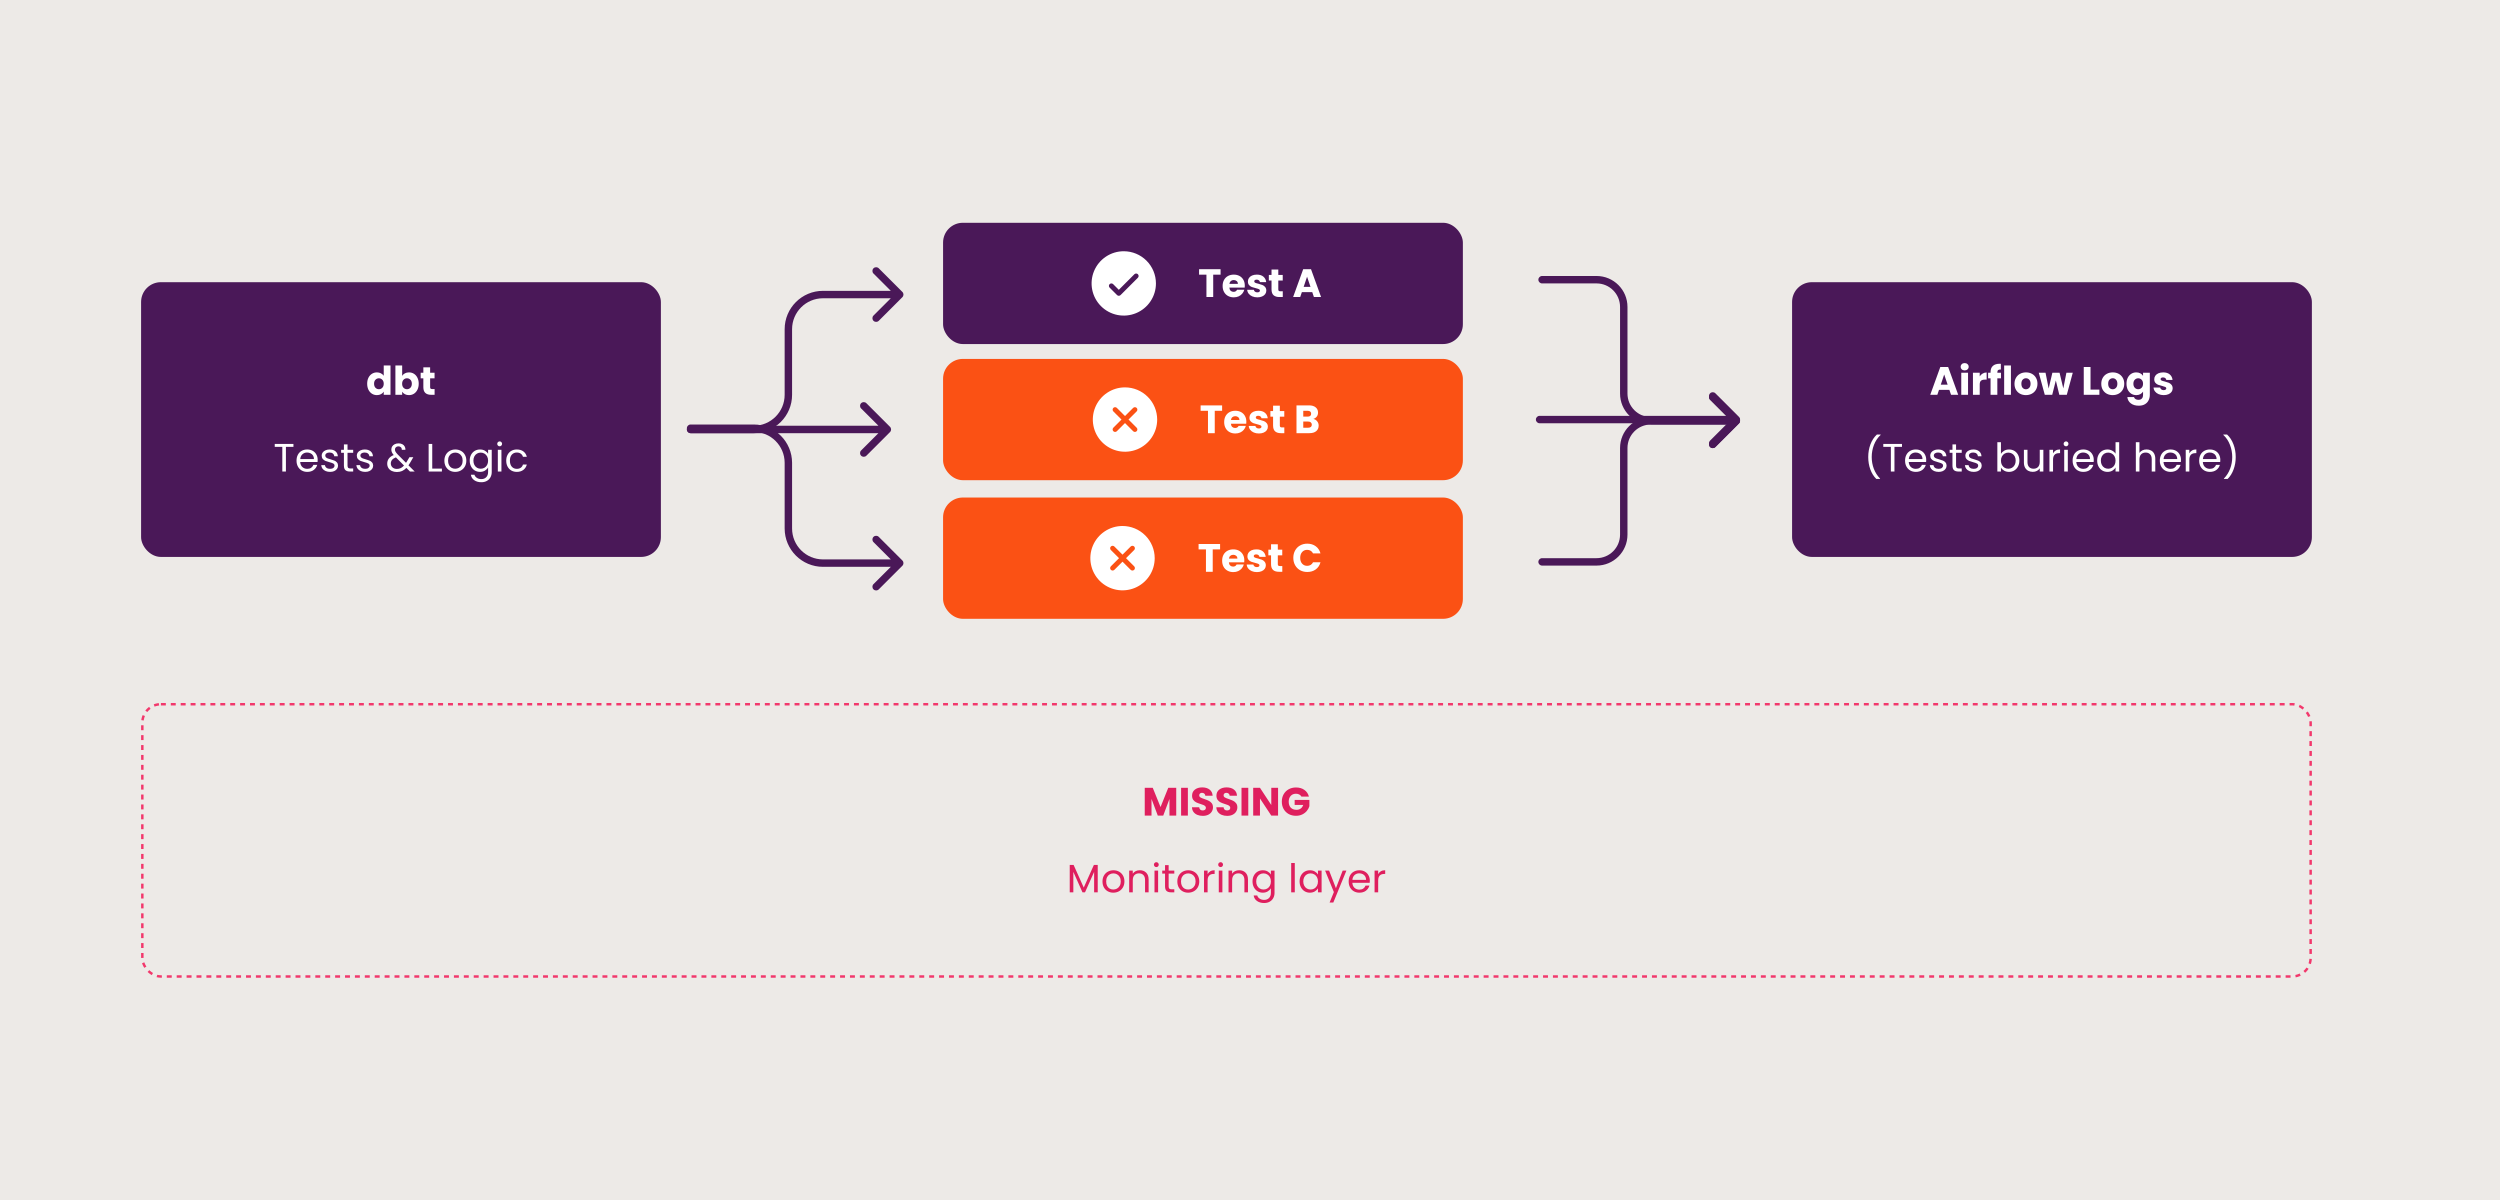
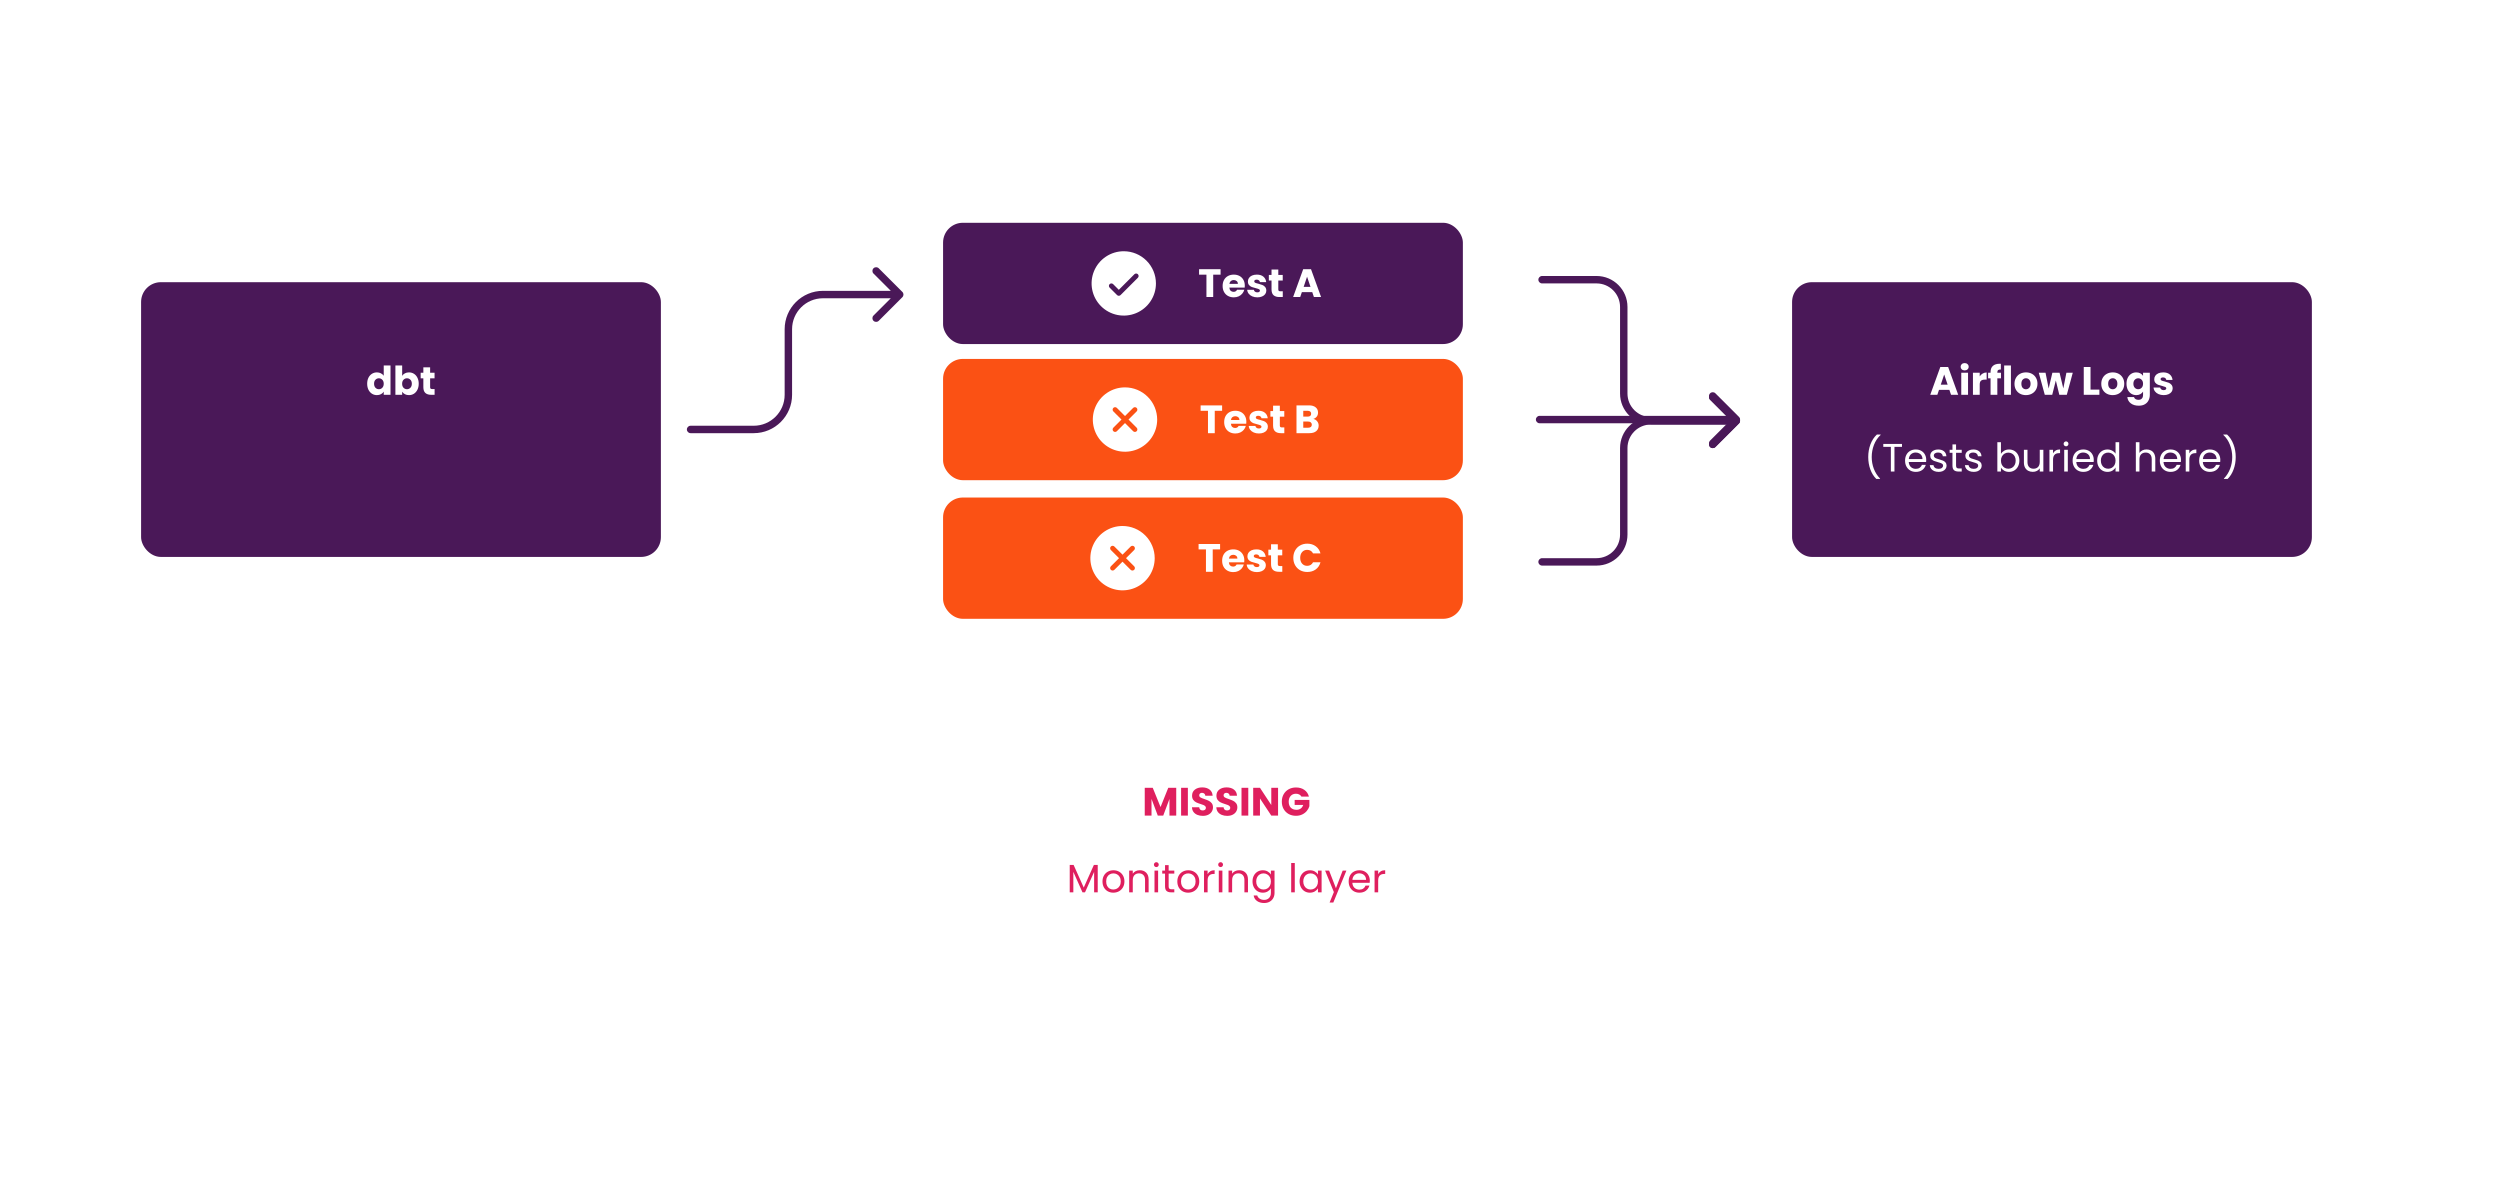
<svg xmlns="http://www.w3.org/2000/svg" width="1010" height="485" viewBox="0 0 1010 485" fill="none">
-   <rect width="1010" height="485" fill="#EDEAE7" />
  <rect x="57" y="114" width="210" height="111" rx="8" fill="#4A1858" />
  <path d="M148.339 155.02C148.339 154.103 148.509 153.297 148.851 152.604C149.203 151.911 149.677 151.377 150.275 151.004C150.872 150.631 151.539 150.444 152.275 150.444C152.861 150.444 153.395 150.567 153.875 150.812C154.365 151.057 154.749 151.388 155.027 151.804V147.66H157.763V159.5H155.027V158.22C154.771 158.647 154.403 158.988 153.923 159.244C153.453 159.5 152.904 159.628 152.275 159.628C151.539 159.628 150.872 159.441 150.275 159.068C149.677 158.684 149.203 158.145 148.851 157.452C148.509 156.748 148.339 155.937 148.339 155.02ZM155.027 155.036C155.027 154.353 154.835 153.815 154.451 153.42C154.077 153.025 153.619 152.828 153.075 152.828C152.531 152.828 152.067 153.025 151.683 153.42C151.309 153.804 151.123 154.337 151.123 155.02C151.123 155.703 151.309 156.247 151.683 156.652C152.067 157.047 152.531 157.244 153.075 157.244C153.619 157.244 154.077 157.047 154.451 156.652C154.835 156.257 155.027 155.719 155.027 155.036ZM162.478 151.836C162.734 151.42 163.102 151.084 163.582 150.828C164.062 150.572 164.611 150.444 165.23 150.444C165.966 150.444 166.633 150.631 167.23 151.004C167.827 151.377 168.297 151.911 168.638 152.604C168.99 153.297 169.166 154.103 169.166 155.02C169.166 155.937 168.99 156.748 168.638 157.452C168.297 158.145 167.827 158.684 167.23 159.068C166.633 159.441 165.966 159.628 165.23 159.628C164.601 159.628 164.051 159.505 163.582 159.26C163.113 159.004 162.745 158.668 162.478 158.252V159.5H159.742V147.66H162.478V151.836ZM166.382 155.02C166.382 154.337 166.19 153.804 165.806 153.42C165.433 153.025 164.969 152.828 164.414 152.828C163.87 152.828 163.406 153.025 163.022 153.42C162.649 153.815 162.462 154.353 162.462 155.036C162.462 155.719 162.649 156.257 163.022 156.652C163.406 157.047 163.87 157.244 164.414 157.244C164.958 157.244 165.422 157.047 165.806 156.652C166.19 156.247 166.382 155.703 166.382 155.02ZM175.577 157.18V159.5H174.185C173.193 159.5 172.42 159.26 171.865 158.78C171.311 158.289 171.033 157.495 171.033 156.396V152.844H169.945V150.572H171.033V148.396H173.769V150.572H175.561V152.844H173.769V156.428C173.769 156.695 173.833 156.887 173.961 157.004C174.089 157.121 174.303 157.18 174.601 157.18H175.577Z" fill="white" />
-   <path d="M118.549 179.348V180.532H115.509V190.5H114.053V180.532H110.997V179.348H118.549ZM128.341 185.78C128.341 186.057 128.325 186.351 128.293 186.66H121.285C121.339 187.524 121.632 188.201 122.165 188.692C122.709 189.172 123.365 189.412 124.133 189.412C124.763 189.412 125.285 189.268 125.701 188.98C126.128 188.681 126.427 188.287 126.597 187.796H128.165C127.931 188.639 127.461 189.327 126.757 189.86C126.053 190.383 125.179 190.644 124.133 190.644C123.301 190.644 122.555 190.457 121.893 190.084C121.243 189.711 120.731 189.183 120.357 188.5C119.984 187.807 119.797 187.007 119.797 186.1C119.797 185.193 119.979 184.399 120.341 183.716C120.704 183.033 121.211 182.511 121.861 182.148C122.523 181.775 123.28 181.588 124.133 181.588C124.965 181.588 125.701 181.769 126.341 182.132C126.981 182.495 127.472 182.996 127.813 183.636C128.165 184.265 128.341 184.98 128.341 185.78ZM126.837 185.476C126.837 184.921 126.715 184.447 126.469 184.052C126.224 183.647 125.888 183.343 125.461 183.14C125.045 182.927 124.581 182.82 124.069 182.82C123.333 182.82 122.704 183.055 122.181 183.524C121.669 183.993 121.376 184.644 121.301 185.476H126.837ZM133.367 190.644C132.695 190.644 132.093 190.532 131.559 190.308C131.026 190.073 130.605 189.753 130.295 189.348C129.986 188.932 129.815 188.457 129.783 187.924H131.287C131.33 188.361 131.533 188.719 131.895 188.996C132.269 189.273 132.754 189.412 133.351 189.412C133.906 189.412 134.343 189.289 134.663 189.044C134.983 188.799 135.143 188.489 135.143 188.116C135.143 187.732 134.973 187.449 134.631 187.268C134.29 187.076 133.762 186.889 133.047 186.708C132.397 186.537 131.863 186.367 131.447 186.196C131.042 186.015 130.69 185.753 130.391 185.412C130.103 185.06 129.959 184.601 129.959 184.036C129.959 183.588 130.093 183.177 130.359 182.804C130.626 182.431 131.005 182.137 131.495 181.924C131.986 181.7 132.546 181.588 133.175 181.588C134.146 181.588 134.93 181.833 135.527 182.324C136.125 182.815 136.445 183.487 136.487 184.34H135.031C134.999 183.881 134.813 183.513 134.471 183.236C134.141 182.959 133.693 182.82 133.127 182.82C132.605 182.82 132.189 182.932 131.879 183.156C131.57 183.38 131.415 183.673 131.415 184.036C131.415 184.324 131.506 184.564 131.687 184.756C131.879 184.937 132.114 185.087 132.391 185.204C132.679 185.311 133.074 185.433 133.575 185.572C134.205 185.743 134.717 185.913 135.111 186.084C135.506 186.244 135.842 186.489 136.119 186.82C136.407 187.151 136.557 187.583 136.567 188.116C136.567 188.596 136.434 189.028 136.167 189.412C135.901 189.796 135.522 190.1 135.031 190.324C134.551 190.537 133.997 190.644 133.367 190.644ZM140.399 182.932V188.1C140.399 188.527 140.489 188.831 140.671 189.012C140.852 189.183 141.167 189.268 141.615 189.268H142.687V190.5H141.375C140.564 190.5 139.956 190.313 139.551 189.94C139.145 189.567 138.943 188.953 138.943 188.1V182.932H137.807V181.732H138.943V179.524H140.399V181.732H142.687V182.932H140.399ZM147.555 190.644C146.883 190.644 146.28 190.532 145.747 190.308C145.213 190.073 144.792 189.753 144.483 189.348C144.173 188.932 144.003 188.457 143.971 187.924H145.475C145.517 188.361 145.72 188.719 146.083 188.996C146.456 189.273 146.941 189.412 147.539 189.412C148.093 189.412 148.531 189.289 148.851 189.044C149.171 188.799 149.331 188.489 149.331 188.116C149.331 187.732 149.16 187.449 148.819 187.268C148.477 187.076 147.949 186.889 147.235 186.708C146.584 186.537 146.051 186.367 145.635 186.196C145.229 186.015 144.877 185.753 144.579 185.412C144.291 185.06 144.147 184.601 144.147 184.036C144.147 183.588 144.28 183.177 144.547 182.804C144.813 182.431 145.192 182.137 145.683 181.924C146.173 181.7 146.733 181.588 147.363 181.588C148.333 181.588 149.117 181.833 149.715 182.324C150.312 182.815 150.632 183.487 150.675 184.34H149.219C149.187 183.881 149 183.513 148.659 183.236C148.328 182.959 147.88 182.82 147.315 182.82C146.792 182.82 146.376 182.932 146.067 183.156C145.757 183.38 145.603 183.673 145.603 184.036C145.603 184.324 145.693 184.564 145.875 184.756C146.067 184.937 146.301 185.087 146.579 185.204C146.867 185.311 147.261 185.433 147.763 185.572C148.392 185.743 148.904 185.913 149.299 186.084C149.693 186.244 150.029 186.489 150.307 186.82C150.595 187.151 150.744 187.583 150.755 188.116C150.755 188.596 150.621 189.028 150.355 189.412C150.088 189.796 149.709 190.1 149.219 190.324C148.739 190.537 148.184 190.644 147.555 190.644ZM165.636 190.5L164.18 189.028C163.636 189.593 163.054 190.015 162.436 190.292C161.817 190.559 161.118 190.692 160.34 190.692C159.572 190.692 158.889 190.553 158.292 190.276C157.705 189.999 157.246 189.604 156.916 189.092C156.596 188.58 156.436 187.983 156.436 187.3C156.436 186.521 156.654 185.839 157.092 185.252C157.54 184.655 158.196 184.185 159.06 183.844C158.718 183.439 158.473 183.065 158.324 182.724C158.174 182.383 158.1 182.009 158.1 181.604C158.1 181.135 158.217 180.713 158.452 180.34C158.697 179.956 159.044 179.657 159.492 179.444C159.94 179.231 160.457 179.124 161.044 179.124C161.62 179.124 162.121 179.236 162.548 179.46C162.974 179.684 163.294 179.999 163.508 180.404C163.721 180.799 163.817 181.241 163.796 181.732H162.34C162.35 181.295 162.228 180.953 161.972 180.708C161.716 180.452 161.385 180.324 160.98 180.324C160.553 180.324 160.206 180.447 159.94 180.692C159.684 180.927 159.556 181.231 159.556 181.604C159.556 181.924 159.641 182.233 159.812 182.532C159.993 182.831 160.292 183.199 160.708 183.636L164.036 186.98L164.324 186.532L165.412 184.708H166.98L165.668 186.98C165.486 187.3 165.273 187.636 165.028 187.988L167.54 190.5H165.636ZM160.34 189.444C160.916 189.444 161.433 189.332 161.892 189.108C162.361 188.884 162.804 188.537 163.22 188.068L159.94 184.772C158.574 185.295 157.892 186.121 157.892 187.252C157.892 187.881 158.116 188.404 158.564 188.82C159.022 189.236 159.614 189.444 160.34 189.444ZM174.626 189.316H178.53V190.5H173.17V179.348H174.626V189.316ZM183.9 190.644C183.078 190.644 182.332 190.457 181.66 190.084C180.998 189.711 180.476 189.183 180.092 188.5C179.718 187.807 179.532 187.007 179.532 186.1C179.532 185.204 179.724 184.415 180.108 183.732C180.502 183.039 181.036 182.511 181.708 182.148C182.38 181.775 183.132 181.588 183.964 181.588C184.796 181.588 185.548 181.775 186.22 182.148C186.892 182.511 187.42 183.033 187.804 183.716C188.198 184.399 188.396 185.193 188.396 186.1C188.396 187.007 188.193 187.807 187.788 188.5C187.393 189.183 186.854 189.711 186.172 190.084C185.489 190.457 184.732 190.644 183.9 190.644ZM183.9 189.364C184.422 189.364 184.913 189.241 185.372 188.996C185.83 188.751 186.198 188.383 186.476 187.892C186.764 187.401 186.908 186.804 186.908 186.1C186.908 185.396 186.769 184.799 186.492 184.308C186.214 183.817 185.852 183.455 185.404 183.22C184.956 182.975 184.47 182.852 183.948 182.852C183.414 182.852 182.924 182.975 182.476 183.22C182.038 183.455 181.686 183.817 181.42 184.308C181.153 184.799 181.02 185.396 181.02 186.1C181.02 186.815 181.148 187.417 181.404 187.908C181.67 188.399 182.022 188.767 182.46 189.012C182.897 189.247 183.377 189.364 183.9 189.364ZM193.926 181.588C194.683 181.588 195.345 181.753 195.91 182.084C196.486 182.415 196.913 182.831 197.19 183.332V181.732H198.662V190.692C198.662 191.492 198.491 192.201 198.15 192.82C197.809 193.449 197.318 193.94 196.678 194.292C196.049 194.644 195.313 194.82 194.47 194.82C193.318 194.82 192.358 194.548 191.59 194.004C190.822 193.46 190.369 192.719 190.23 191.78H191.67C191.83 192.313 192.161 192.74 192.662 193.06C193.163 193.391 193.766 193.556 194.47 193.556C195.27 193.556 195.921 193.305 196.422 192.804C196.934 192.303 197.19 191.599 197.19 190.692V188.852C196.902 189.364 196.475 189.791 195.91 190.132C195.345 190.473 194.683 190.644 193.926 190.644C193.147 190.644 192.438 190.452 191.798 190.068C191.169 189.684 190.673 189.145 190.31 188.452C189.947 187.759 189.766 186.969 189.766 186.084C189.766 185.188 189.947 184.404 190.31 183.732C190.673 183.049 191.169 182.521 191.798 182.148C192.438 181.775 193.147 181.588 193.926 181.588ZM197.19 186.1C197.19 185.439 197.057 184.863 196.79 184.372C196.523 183.881 196.161 183.508 195.702 183.252C195.254 182.985 194.758 182.852 194.214 182.852C193.67 182.852 193.174 182.98 192.726 183.236C192.278 183.492 191.921 183.865 191.654 184.356C191.387 184.847 191.254 185.423 191.254 186.084C191.254 186.756 191.387 187.343 191.654 187.844C191.921 188.335 192.278 188.713 192.726 188.98C193.174 189.236 193.67 189.364 194.214 189.364C194.758 189.364 195.254 189.236 195.702 188.98C196.161 188.713 196.523 188.335 196.79 187.844C197.057 187.343 197.19 186.761 197.19 186.1ZM201.875 180.308C201.597 180.308 201.363 180.212 201.171 180.02C200.979 179.828 200.883 179.593 200.883 179.316C200.883 179.039 200.979 178.804 201.171 178.612C201.363 178.42 201.597 178.324 201.875 178.324C202.141 178.324 202.365 178.42 202.547 178.612C202.739 178.804 202.835 179.039 202.835 179.316C202.835 179.593 202.739 179.828 202.547 180.02C202.365 180.212 202.141 180.308 201.875 180.308ZM202.579 181.732V190.5H201.123V181.732H202.579ZM204.516 186.1C204.516 185.193 204.697 184.404 205.06 183.732C205.423 183.049 205.924 182.521 206.564 182.148C207.215 181.775 207.956 181.588 208.788 181.588C209.865 181.588 210.751 181.849 211.444 182.372C212.148 182.895 212.612 183.62 212.836 184.548H211.268C211.119 184.015 210.825 183.593 210.388 183.284C209.961 182.975 209.428 182.82 208.788 182.82C207.956 182.82 207.284 183.108 206.772 183.684C206.26 184.249 206.004 185.055 206.004 186.1C206.004 187.156 206.26 187.972 206.772 188.548C207.284 189.124 207.956 189.412 208.788 189.412C209.428 189.412 209.961 189.263 210.388 188.964C210.815 188.665 211.108 188.239 211.268 187.684H212.836C212.601 188.58 212.132 189.3 211.428 189.844C210.724 190.377 209.844 190.644 208.788 190.644C207.956 190.644 207.215 190.457 206.564 190.084C205.924 189.711 205.423 189.183 205.06 188.5C204.697 187.817 204.516 187.017 204.516 186.1Z" fill="white" />
-   <rect x="57.5" y="284.5" width="876" height="110" rx="7.5" stroke="#F2386C" stroke-dasharray="2 2" />
  <path d="M475.196 318.268V329.5H472.46V322.764L469.948 329.5H467.74L465.212 322.748V329.5H462.476V318.268H465.708L468.86 326.044L471.98 318.268H475.196ZM479.9 318.268V329.5H477.164V318.268H479.9ZM485.947 329.612C485.125 329.612 484.389 329.479 483.739 329.212C483.088 328.945 482.565 328.551 482.171 328.028C481.787 327.505 481.584 326.876 481.563 326.14H484.475C484.517 326.556 484.661 326.876 484.907 327.1C485.152 327.313 485.472 327.42 485.867 327.42C486.272 327.42 486.592 327.329 486.827 327.148C487.061 326.956 487.179 326.695 487.179 326.364C487.179 326.087 487.083 325.857 486.891 325.676C486.709 325.495 486.48 325.345 486.203 325.228C485.936 325.111 485.552 324.977 485.051 324.828C484.325 324.604 483.733 324.38 483.275 324.156C482.816 323.932 482.421 323.601 482.091 323.164C481.76 322.727 481.595 322.156 481.595 321.452C481.595 320.407 481.973 319.591 482.731 319.004C483.488 318.407 484.475 318.108 485.691 318.108C486.928 318.108 487.925 318.407 488.683 319.004C489.44 319.591 489.845 320.412 489.899 321.468H486.939C486.917 321.105 486.784 320.823 486.539 320.62C486.293 320.407 485.979 320.3 485.595 320.3C485.264 320.3 484.997 320.391 484.795 320.572C484.592 320.743 484.491 320.993 484.491 321.324C484.491 321.687 484.661 321.969 485.003 322.172C485.344 322.375 485.877 322.593 486.603 322.828C487.328 323.073 487.915 323.308 488.363 323.532C488.821 323.756 489.216 324.081 489.547 324.508C489.877 324.935 490.043 325.484 490.043 326.156C490.043 326.796 489.877 327.377 489.547 327.9C489.227 328.423 488.757 328.839 488.139 329.148C487.52 329.457 486.789 329.612 485.947 329.612ZM495.79 329.612C494.969 329.612 494.233 329.479 493.582 329.212C492.932 328.945 492.409 328.551 492.014 328.028C491.63 327.505 491.428 326.876 491.406 326.14H494.318C494.361 326.556 494.505 326.876 494.75 327.1C494.996 327.313 495.316 327.42 495.71 327.42C496.116 327.42 496.436 327.329 496.67 327.148C496.905 326.956 497.022 326.695 497.022 326.364C497.022 326.087 496.926 325.857 496.734 325.676C496.553 325.495 496.324 325.345 496.046 325.228C495.78 325.111 495.396 324.977 494.894 324.828C494.169 324.604 493.577 324.38 493.118 324.156C492.66 323.932 492.265 323.601 491.934 323.164C491.604 322.727 491.438 322.156 491.438 321.452C491.438 320.407 491.817 319.591 492.574 319.004C493.332 318.407 494.318 318.108 495.534 318.108C496.772 318.108 497.769 318.407 498.526 319.004C499.284 319.591 499.689 320.412 499.742 321.468H496.782C496.761 321.105 496.628 320.823 496.382 320.62C496.137 320.407 495.822 320.3 495.438 320.3C495.108 320.3 494.841 320.391 494.638 320.572C494.436 320.743 494.334 320.993 494.334 321.324C494.334 321.687 494.505 321.969 494.846 322.172C495.188 322.375 495.721 322.593 496.446 322.828C497.172 323.073 497.758 323.308 498.206 323.532C498.665 323.756 499.06 324.081 499.39 324.508C499.721 324.935 499.886 325.484 499.886 326.156C499.886 326.796 499.721 327.377 499.39 327.9C499.07 328.423 498.601 328.839 497.982 329.148C497.364 329.457 496.633 329.612 495.79 329.612ZM504.306 318.268V329.5H501.57V318.268H504.306ZM516.337 329.5H513.601L509.025 322.572V329.5H506.289V318.268H509.025L513.601 325.228V318.268H516.337V329.5ZM525.776 321.82C525.573 321.447 525.28 321.164 524.896 320.972C524.523 320.769 524.08 320.668 523.568 320.668C522.683 320.668 521.973 320.961 521.44 321.548C520.907 322.124 520.64 322.897 520.64 323.868C520.64 324.903 520.917 325.713 521.472 326.3C522.037 326.876 522.811 327.164 523.792 327.164C524.464 327.164 525.029 326.993 525.488 326.652C525.957 326.311 526.299 325.82 526.512 325.18H523.04V323.164H528.992V325.708C528.789 326.391 528.443 327.025 527.952 327.612C527.472 328.199 526.859 328.673 526.112 329.036C525.365 329.399 524.523 329.58 523.584 329.58C522.475 329.58 521.483 329.34 520.608 328.86C519.744 328.369 519.067 327.692 518.576 326.828C518.096 325.964 517.856 324.977 517.856 323.868C517.856 322.759 518.096 321.772 518.576 320.908C519.067 320.033 519.744 319.356 520.608 318.876C521.472 318.385 522.459 318.14 523.568 318.14C524.912 318.14 526.043 318.465 526.96 319.116C527.888 319.767 528.501 320.668 528.8 321.82H525.776Z" fill="#DF1F5E" />
  <path d="M443.482 349.428V360.5H442.026V352.244L438.346 360.5H437.322L433.626 352.228V360.5H432.17V349.428H433.738L437.834 358.58L441.93 349.428H443.482ZM449.775 360.644C448.953 360.644 448.207 360.457 447.535 360.084C446.873 359.711 446.351 359.183 445.967 358.5C445.593 357.807 445.407 357.007 445.407 356.1C445.407 355.204 445.599 354.415 445.983 353.732C446.377 353.039 446.911 352.511 447.583 352.148C448.255 351.775 449.007 351.588 449.839 351.588C450.671 351.588 451.423 351.775 452.095 352.148C452.767 352.511 453.295 353.033 453.679 353.716C454.073 354.399 454.271 355.193 454.271 356.1C454.271 357.007 454.068 357.807 453.663 358.5C453.268 359.183 452.729 359.711 452.047 360.084C451.364 360.457 450.607 360.644 449.775 360.644ZM449.775 359.364C450.297 359.364 450.788 359.241 451.247 358.996C451.705 358.751 452.073 358.383 452.351 357.892C452.639 357.401 452.783 356.804 452.783 356.1C452.783 355.396 452.644 354.799 452.367 354.308C452.089 353.817 451.727 353.455 451.279 353.22C450.831 352.975 450.345 352.852 449.823 352.852C449.289 352.852 448.799 352.975 448.351 353.22C447.913 353.455 447.561 353.817 447.295 354.308C447.028 354.799 446.895 355.396 446.895 356.1C446.895 356.815 447.023 357.417 447.279 357.908C447.545 358.399 447.897 358.767 448.335 359.012C448.772 359.247 449.252 359.364 449.775 359.364ZM460.457 351.572C461.524 351.572 462.388 351.897 463.049 352.548C463.71 353.188 464.041 354.116 464.041 355.332V360.5H462.601V355.54C462.601 354.665 462.382 353.999 461.945 353.54C461.508 353.071 460.91 352.836 460.153 352.836C459.385 352.836 458.772 353.076 458.313 353.556C457.865 354.036 457.641 354.735 457.641 355.652V360.5H456.185V351.732H457.641V352.98C457.929 352.532 458.318 352.185 458.809 351.94C459.31 351.695 459.86 351.572 460.457 351.572ZM467.172 350.308C466.894 350.308 466.66 350.212 466.468 350.02C466.276 349.828 466.18 349.593 466.18 349.316C466.18 349.039 466.276 348.804 466.468 348.612C466.66 348.42 466.894 348.324 467.172 348.324C467.438 348.324 467.662 348.42 467.844 348.612C468.036 348.804 468.132 349.039 468.132 349.316C468.132 349.593 468.036 349.828 467.844 350.02C467.662 350.212 467.438 350.308 467.172 350.308ZM467.876 351.732V360.5H466.42V351.732H467.876ZM472.133 352.932V358.1C472.133 358.527 472.224 358.831 472.405 359.012C472.586 359.183 472.901 359.268 473.349 359.268H474.421V360.5H473.109C472.298 360.5 471.69 360.313 471.285 359.94C470.88 359.567 470.677 358.953 470.677 358.1V352.932H469.541V351.732H470.677V349.524H472.133V351.732H474.421V352.932H472.133ZM480.009 360.644C479.188 360.644 478.441 360.457 477.769 360.084C477.108 359.711 476.585 359.183 476.201 358.5C475.828 357.807 475.641 357.007 475.641 356.1C475.641 355.204 475.833 354.415 476.217 353.732C476.612 353.039 477.145 352.511 477.817 352.148C478.489 351.775 479.241 351.588 480.073 351.588C480.905 351.588 481.657 351.775 482.329 352.148C483.001 352.511 483.529 353.033 483.913 353.716C484.308 354.399 484.505 355.193 484.505 356.1C484.505 357.007 484.302 357.807 483.897 358.5C483.502 359.183 482.964 359.711 482.281 360.084C481.598 360.457 480.841 360.644 480.009 360.644ZM480.009 359.364C480.532 359.364 481.022 359.241 481.481 358.996C481.94 358.751 482.308 358.383 482.585 357.892C482.873 357.401 483.017 356.804 483.017 356.1C483.017 355.396 482.878 354.799 482.601 354.308C482.324 353.817 481.961 353.455 481.513 353.22C481.065 352.975 480.58 352.852 480.057 352.852C479.524 352.852 479.033 352.975 478.585 353.22C478.148 353.455 477.796 353.817 477.529 354.308C477.262 354.799 477.129 355.396 477.129 356.1C477.129 356.815 477.257 357.417 477.513 357.908C477.78 358.399 478.132 358.767 478.569 359.012C479.006 359.247 479.486 359.364 480.009 359.364ZM487.876 353.156C488.132 352.655 488.494 352.265 488.964 351.988C489.444 351.711 490.025 351.572 490.708 351.572V353.076H490.324C488.692 353.076 487.876 353.961 487.876 355.732V360.5H486.42V351.732H487.876V353.156ZM493.14 350.308C492.863 350.308 492.628 350.212 492.436 350.02C492.244 349.828 492.148 349.593 492.148 349.316C492.148 349.039 492.244 348.804 492.436 348.612C492.628 348.42 492.863 348.324 493.14 348.324C493.407 348.324 493.631 348.42 493.812 348.612C494.004 348.804 494.1 349.039 494.1 349.316C494.1 349.593 494.004 349.828 493.812 350.02C493.631 350.212 493.407 350.308 493.14 350.308ZM493.844 351.732V360.5H492.388V351.732H493.844ZM500.598 351.572C501.664 351.572 502.528 351.897 503.19 352.548C503.851 353.188 504.182 354.116 504.182 355.332V360.5H502.742V355.54C502.742 354.665 502.523 353.999 502.086 353.54C501.648 353.071 501.051 352.836 500.294 352.836C499.526 352.836 498.912 353.076 498.454 353.556C498.006 354.036 497.782 354.735 497.782 355.652V360.5H496.326V351.732H497.782V352.98C498.07 352.532 498.459 352.185 498.95 351.94C499.451 351.695 500 351.572 500.598 351.572ZM510.176 351.588C510.933 351.588 511.595 351.753 512.16 352.084C512.736 352.415 513.163 352.831 513.44 353.332V351.732H514.912V360.692C514.912 361.492 514.741 362.201 514.4 362.82C514.059 363.449 513.568 363.94 512.928 364.292C512.299 364.644 511.563 364.82 510.72 364.82C509.568 364.82 508.608 364.548 507.84 364.004C507.072 363.46 506.619 362.719 506.48 361.78H507.92C508.08 362.313 508.411 362.74 508.912 363.06C509.413 363.391 510.016 363.556 510.72 363.556C511.52 363.556 512.171 363.305 512.672 362.804C513.184 362.303 513.44 361.599 513.44 360.692V358.852C513.152 359.364 512.725 359.791 512.16 360.132C511.595 360.473 510.933 360.644 510.176 360.644C509.397 360.644 508.688 360.452 508.048 360.068C507.419 359.684 506.923 359.145 506.56 358.452C506.197 357.759 506.016 356.969 506.016 356.084C506.016 355.188 506.197 354.404 506.56 353.732C506.923 353.049 507.419 352.521 508.048 352.148C508.688 351.775 509.397 351.588 510.176 351.588ZM513.44 356.1C513.44 355.439 513.307 354.863 513.04 354.372C512.773 353.881 512.411 353.508 511.952 353.252C511.504 352.985 511.008 352.852 510.464 352.852C509.92 352.852 509.424 352.98 508.976 353.236C508.528 353.492 508.171 353.865 507.904 354.356C507.637 354.847 507.504 355.423 507.504 356.084C507.504 356.756 507.637 357.343 507.904 357.844C508.171 358.335 508.528 358.713 508.976 358.98C509.424 359.236 509.92 359.364 510.464 359.364C511.008 359.364 511.504 359.236 511.952 358.98C512.411 358.713 512.773 358.335 513.04 357.844C513.307 357.343 513.44 356.761 513.44 356.1ZM523.094 348.66V360.5H521.638V348.66H523.094ZM525.032 356.084C525.032 355.188 525.213 354.404 525.576 353.732C525.938 353.049 526.434 352.521 527.064 352.148C527.704 351.775 528.413 351.588 529.192 351.588C529.96 351.588 530.626 351.753 531.192 352.084C531.757 352.415 532.178 352.831 532.456 353.332V351.732H533.928V360.5H532.456V358.868C532.168 359.38 531.736 359.807 531.16 360.148C530.594 360.479 529.933 360.644 529.176 360.644C528.397 360.644 527.693 360.452 527.064 360.068C526.434 359.684 525.938 359.145 525.576 358.452C525.213 357.759 525.032 356.969 525.032 356.084ZM532.456 356.1C532.456 355.439 532.322 354.863 532.056 354.372C531.789 353.881 531.426 353.508 530.968 353.252C530.52 352.985 530.024 352.852 529.48 352.852C528.936 352.852 528.44 352.98 527.992 353.236C527.544 353.492 527.186 353.865 526.92 354.356C526.653 354.847 526.52 355.423 526.52 356.084C526.52 356.756 526.653 357.343 526.92 357.844C527.186 358.335 527.544 358.713 527.992 358.98C528.44 359.236 528.936 359.364 529.48 359.364C530.024 359.364 530.52 359.236 530.968 358.98C531.426 358.713 531.789 358.335 532.056 357.844C532.322 357.343 532.456 356.761 532.456 356.1ZM543.94 351.732L538.66 364.628H537.156L538.884 360.404L535.348 351.732H536.964L539.716 358.836L542.436 351.732H543.94ZM553.404 355.78C553.404 356.057 553.388 356.351 553.356 356.66H546.348C546.401 357.524 546.695 358.201 547.228 358.692C547.772 359.172 548.428 359.412 549.196 359.412C549.825 359.412 550.348 359.268 550.764 358.98C551.191 358.681 551.489 358.287 551.66 357.796H553.228C552.993 358.639 552.524 359.327 551.82 359.86C551.116 360.383 550.241 360.644 549.196 360.644C548.364 360.644 547.617 360.457 546.956 360.084C546.305 359.711 545.793 359.183 545.42 358.5C545.047 357.807 544.86 357.007 544.86 356.1C544.86 355.193 545.041 354.399 545.404 353.716C545.767 353.033 546.273 352.511 546.924 352.148C547.585 351.775 548.343 351.588 549.196 351.588C550.028 351.588 550.764 351.769 551.404 352.132C552.044 352.495 552.535 352.996 552.876 353.636C553.228 354.265 553.404 354.98 553.404 355.78ZM551.9 355.476C551.9 354.921 551.777 354.447 551.532 354.052C551.287 353.647 550.951 353.343 550.524 353.14C550.108 352.927 549.644 352.82 549.132 352.82C548.396 352.82 547.767 353.055 547.244 353.524C546.732 353.993 546.439 354.644 546.364 355.476H551.9ZM556.782 353.156C557.038 352.655 557.4 352.265 557.87 351.988C558.35 351.711 558.931 351.572 559.614 351.572V353.076H559.23C557.598 353.076 556.782 353.961 556.782 355.732V360.5H555.326V351.732H556.782V353.156Z" fill="#DF1F5E" />
  <rect x="724" y="114" width="210" height="111" rx="8" fill="#4A1858" />
  <path d="M787.547 157.516H783.355L782.683 159.5H779.819L783.883 148.268H787.051L791.115 159.5H788.219L787.547 157.516ZM786.843 155.404L785.451 151.292L784.075 155.404H786.843ZM793.727 149.644C793.247 149.644 792.853 149.505 792.543 149.228C792.245 148.94 792.095 148.588 792.095 148.172C792.095 147.745 792.245 147.393 792.543 147.116C792.853 146.828 793.247 146.684 793.727 146.684C794.197 146.684 794.581 146.828 794.879 147.116C795.189 147.393 795.343 147.745 795.343 148.172C795.343 148.588 795.189 148.94 794.879 149.228C794.581 149.505 794.197 149.644 793.727 149.644ZM795.087 150.572V159.5H792.351V150.572H795.087ZM799.806 152.06C800.126 151.569 800.526 151.185 801.006 150.908C801.486 150.62 802.019 150.476 802.606 150.476V153.372H801.854C801.171 153.372 800.659 153.521 800.318 153.82C799.977 154.108 799.806 154.62 799.806 155.356V159.5H797.07V150.572H799.806V152.06ZM808.394 152.844H806.922V159.5H804.186V152.844H803.194V150.572H804.186V150.316C804.186 149.217 804.501 148.385 805.13 147.82C805.759 147.244 806.682 146.956 807.898 146.956C808.101 146.956 808.25 146.961 808.346 146.972V149.292C807.823 149.26 807.455 149.335 807.242 149.516C807.029 149.697 806.922 150.023 806.922 150.492V150.572H808.394V152.844ZM812.416 147.66V159.5H809.68V147.66H812.416ZM818.462 159.628C817.588 159.628 816.798 159.441 816.094 159.068C815.401 158.695 814.852 158.161 814.446 157.468C814.052 156.775 813.854 155.964 813.854 155.036C813.854 154.119 814.057 153.313 814.462 152.62C814.868 151.916 815.422 151.377 816.126 151.004C816.83 150.631 817.62 150.444 818.494 150.444C819.369 150.444 820.158 150.631 820.862 151.004C821.566 151.377 822.121 151.916 822.526 152.62C822.932 153.313 823.134 154.119 823.134 155.036C823.134 155.953 822.926 156.764 822.51 157.468C822.105 158.161 821.545 158.695 820.83 159.068C820.126 159.441 819.337 159.628 818.462 159.628ZM818.462 157.26C818.985 157.26 819.428 157.068 819.79 156.684C820.164 156.3 820.35 155.751 820.35 155.036C820.35 154.321 820.169 153.772 819.806 153.388C819.454 153.004 819.017 152.812 818.494 152.812C817.961 152.812 817.518 153.004 817.166 153.388C816.814 153.761 816.638 154.311 816.638 155.036C816.638 155.751 816.809 156.3 817.15 156.684C817.502 157.068 817.94 157.26 818.462 157.26ZM837.402 150.572L834.986 159.5H831.962L830.554 153.708L829.098 159.5H826.09L823.658 150.572H826.394L827.658 156.956L829.162 150.572H832.058L833.578 156.924L834.826 150.572H837.402ZM844.572 157.388H848.156V159.5H841.836V148.268H844.572V157.388ZM853.525 159.628C852.65 159.628 851.861 159.441 851.157 159.068C850.463 158.695 849.914 158.161 849.509 157.468C849.114 156.775 848.917 155.964 848.917 155.036C848.917 154.119 849.119 153.313 849.525 152.62C849.93 151.916 850.485 151.377 851.189 151.004C851.893 150.631 852.682 150.444 853.557 150.444C854.431 150.444 855.221 150.631 855.925 151.004C856.629 151.377 857.183 151.916 857.589 152.62C857.994 153.313 858.197 154.119 858.197 155.036C858.197 155.953 857.989 156.764 857.573 157.468C857.167 158.161 856.607 158.695 855.893 159.068C855.189 159.441 854.399 159.628 853.525 159.628ZM853.525 157.26C854.047 157.26 854.49 157.068 854.853 156.684C855.226 156.3 855.413 155.751 855.413 155.036C855.413 154.321 855.231 153.772 854.869 153.388C854.517 153.004 854.079 152.812 853.557 152.812C853.023 152.812 852.581 153.004 852.229 153.388C851.877 153.761 851.701 154.311 851.701 155.036C851.701 155.751 851.871 156.3 852.213 156.684C852.565 157.068 853.002 157.26 853.525 157.26ZM863.04 150.444C863.67 150.444 864.219 150.572 864.688 150.828C865.168 151.084 865.536 151.42 865.792 151.836V150.572H868.528V159.484C868.528 160.305 868.363 161.047 868.032 161.708C867.712 162.38 867.216 162.913 866.544 163.308C865.883 163.703 865.056 163.9 864.064 163.9C862.742 163.9 861.67 163.585 860.848 162.956C860.027 162.337 859.558 161.495 859.44 160.428H862.144C862.23 160.769 862.432 161.036 862.752 161.228C863.072 161.431 863.467 161.532 863.936 161.532C864.502 161.532 864.95 161.367 865.28 161.036C865.622 160.716 865.792 160.199 865.792 159.484V158.22C865.526 158.636 865.158 158.977 864.688 159.244C864.219 159.5 863.67 159.628 863.04 159.628C862.304 159.628 861.638 159.441 861.04 159.068C860.443 158.684 859.968 158.145 859.616 157.452C859.275 156.748 859.104 155.937 859.104 155.02C859.104 154.103 859.275 153.297 859.616 152.604C859.968 151.911 860.443 151.377 861.04 151.004C861.638 150.631 862.304 150.444 863.04 150.444ZM865.792 155.036C865.792 154.353 865.6 153.815 865.216 153.42C864.843 153.025 864.384 152.828 863.84 152.828C863.296 152.828 862.832 153.025 862.448 153.42C862.075 153.804 861.888 154.337 861.888 155.02C861.888 155.703 862.075 156.247 862.448 156.652C862.832 157.047 863.296 157.244 863.84 157.244C864.384 157.244 864.843 157.047 865.216 156.652C865.6 156.257 865.792 155.719 865.792 155.036ZM874.14 159.628C873.361 159.628 872.668 159.495 872.06 159.228C871.452 158.961 870.972 158.599 870.62 158.14C870.268 157.671 870.07 157.148 870.028 156.572H872.732C872.764 156.881 872.908 157.132 873.164 157.324C873.42 157.516 873.734 157.612 874.108 157.612C874.449 157.612 874.71 157.548 874.892 157.42C875.084 157.281 875.18 157.105 875.18 156.892C875.18 156.636 875.046 156.449 874.78 156.332C874.513 156.204 874.081 156.065 873.484 155.916C872.844 155.767 872.31 155.612 871.884 155.452C871.457 155.281 871.089 155.02 870.78 154.668C870.47 154.305 870.316 153.82 870.316 153.212C870.316 152.7 870.454 152.236 870.732 151.82C871.02 151.393 871.436 151.057 871.98 150.812C872.534 150.567 873.19 150.444 873.948 150.444C875.068 150.444 875.948 150.721 876.588 151.276C877.238 151.831 877.612 152.567 877.708 153.484H875.18C875.137 153.175 874.998 152.929 874.764 152.748C874.54 152.567 874.241 152.476 873.868 152.476C873.548 152.476 873.302 152.54 873.132 152.668C872.961 152.785 872.876 152.951 872.876 153.164C872.876 153.42 873.009 153.612 873.276 153.74C873.553 153.868 873.98 153.996 874.556 154.124C875.217 154.295 875.756 154.465 876.172 154.636C876.588 154.796 876.95 155.063 877.26 155.436C877.58 155.799 877.745 156.289 877.756 156.908C877.756 157.431 877.606 157.9 877.308 158.316C877.02 158.721 876.598 159.041 876.044 159.276C875.5 159.511 874.865 159.628 874.14 159.628Z" fill="white" />
  <path d="M758.015 193.476C756.991 192.473 756.191 191.199 755.615 189.652C755.05 188.105 754.767 186.436 754.767 184.644C754.767 182.809 755.066 181.097 755.663 179.508C756.271 177.908 757.135 176.591 758.255 175.556H759.775V175.7C758.58 176.82 757.679 178.169 757.071 179.748C756.474 181.316 756.175 182.948 756.175 184.644C756.175 186.297 756.458 187.876 757.023 189.38C757.599 190.884 758.436 192.201 759.535 193.332V193.476H758.015ZM768.401 179.348V180.532H765.361V190.5H763.905V180.532H760.849V179.348H768.401ZM778.193 185.78C778.193 186.057 778.177 186.351 778.145 186.66H771.137C771.19 187.524 771.484 188.201 772.017 188.692C772.561 189.172 773.217 189.412 773.985 189.412C774.614 189.412 775.137 189.268 775.553 188.98C775.98 188.681 776.278 188.287 776.449 187.796H778.017C777.782 188.639 777.313 189.327 776.609 189.86C775.905 190.383 775.03 190.644 773.985 190.644C773.153 190.644 772.406 190.457 771.745 190.084C771.094 189.711 770.582 189.183 770.209 188.5C769.836 187.807 769.649 187.007 769.649 186.1C769.649 185.193 769.83 184.399 770.193 183.716C770.556 183.033 771.062 182.511 771.713 182.148C772.374 181.775 773.132 181.588 773.985 181.588C774.817 181.588 775.553 181.769 776.193 182.132C776.833 182.495 777.324 182.996 777.665 183.636C778.017 184.265 778.193 184.98 778.193 185.78ZM776.689 185.476C776.689 184.921 776.566 184.447 776.321 184.052C776.076 183.647 775.74 183.343 775.313 183.14C774.897 182.927 774.433 182.82 773.921 182.82C773.185 182.82 772.556 183.055 772.033 183.524C771.521 183.993 771.228 184.644 771.153 185.476H776.689ZM783.219 190.644C782.547 190.644 781.944 190.532 781.411 190.308C780.877 190.073 780.456 189.753 780.147 189.348C779.837 188.932 779.667 188.457 779.635 187.924H781.139C781.181 188.361 781.384 188.719 781.747 188.996C782.12 189.273 782.605 189.412 783.203 189.412C783.757 189.412 784.195 189.289 784.515 189.044C784.835 188.799 784.995 188.489 784.995 188.116C784.995 187.732 784.824 187.449 784.483 187.268C784.141 187.076 783.613 186.889 782.899 186.708C782.248 186.537 781.715 186.367 781.299 186.196C780.893 186.015 780.541 185.753 780.243 185.412C779.955 185.06 779.811 184.601 779.811 184.036C779.811 183.588 779.944 183.177 780.211 182.804C780.477 182.431 780.856 182.137 781.347 181.924C781.837 181.7 782.397 181.588 783.027 181.588C783.997 181.588 784.781 181.833 785.379 182.324C785.976 182.815 786.296 183.487 786.339 184.34H784.883C784.851 183.881 784.664 183.513 784.323 183.236C783.992 182.959 783.544 182.82 782.979 182.82C782.456 182.82 782.04 182.932 781.731 183.156C781.421 183.38 781.267 183.673 781.267 184.036C781.267 184.324 781.357 184.564 781.539 184.756C781.731 184.937 781.965 185.087 782.243 185.204C782.531 185.311 782.925 185.433 783.427 185.572C784.056 185.743 784.568 185.913 784.963 186.084C785.357 186.244 785.693 186.489 785.971 186.82C786.259 187.151 786.408 187.583 786.419 188.116C786.419 188.596 786.285 189.028 786.019 189.412C785.752 189.796 785.373 190.1 784.883 190.324C784.403 190.537 783.848 190.644 783.219 190.644ZM790.25 182.932V188.1C790.25 188.527 790.341 188.831 790.522 189.012C790.704 189.183 791.018 189.268 791.466 189.268H792.538V190.5H791.226C790.416 190.5 789.808 190.313 789.402 189.94C788.997 189.567 788.794 188.953 788.794 188.1V182.932H787.658V181.732H788.794V179.524H790.25V181.732H792.538V182.932H790.25ZM797.406 190.644C796.734 190.644 796.132 190.532 795.598 190.308C795.065 190.073 794.644 189.753 794.334 189.348C794.025 188.932 793.854 188.457 793.822 187.924H795.326C795.369 188.361 795.572 188.719 795.934 188.996C796.308 189.273 796.793 189.412 797.39 189.412C797.945 189.412 798.382 189.289 798.702 189.044C799.022 188.799 799.182 188.489 799.182 188.116C799.182 187.732 799.012 187.449 798.67 187.268C798.329 187.076 797.801 186.889 797.086 186.708C796.436 186.537 795.902 186.367 795.486 186.196C795.081 186.015 794.729 185.753 794.43 185.412C794.142 185.06 793.998 184.601 793.998 184.036C793.998 183.588 794.132 183.177 794.398 182.804C794.665 182.431 795.044 182.137 795.534 181.924C796.025 181.7 796.585 181.588 797.214 181.588C798.185 181.588 798.969 181.833 799.566 182.324C800.164 182.815 800.484 183.487 800.526 184.34H799.07C799.038 183.881 798.852 183.513 798.51 183.236C798.18 182.959 797.732 182.82 797.166 182.82C796.644 182.82 796.228 182.932 795.918 183.156C795.609 183.38 795.454 183.673 795.454 184.036C795.454 184.324 795.545 184.564 795.726 184.756C795.918 184.937 796.153 185.087 796.43 185.204C796.718 185.311 797.113 185.433 797.614 185.572C798.244 185.743 798.756 185.913 799.15 186.084C799.545 186.244 799.881 186.489 800.158 186.82C800.446 187.151 800.596 187.583 800.606 188.116C800.606 188.596 800.473 189.028 800.206 189.412C799.94 189.796 799.561 190.1 799.07 190.324C798.59 190.537 798.036 190.644 797.406 190.644ZM808.383 183.364C808.682 182.841 809.119 182.415 809.695 182.084C810.271 181.753 810.927 181.588 811.663 181.588C812.453 181.588 813.162 181.775 813.791 182.148C814.421 182.521 814.917 183.049 815.279 183.732C815.642 184.404 815.823 185.188 815.823 186.084C815.823 186.969 815.642 187.759 815.279 188.452C814.917 189.145 814.415 189.684 813.775 190.068C813.146 190.452 812.442 190.644 811.663 190.644C810.906 190.644 810.239 190.479 809.663 190.148C809.098 189.817 808.671 189.396 808.383 188.884V190.5H806.927V178.66H808.383V183.364ZM814.335 186.084C814.335 185.423 814.202 184.847 813.935 184.356C813.669 183.865 813.306 183.492 812.847 183.236C812.399 182.98 811.903 182.852 811.359 182.852C810.826 182.852 810.33 182.985 809.871 183.252C809.423 183.508 809.061 183.887 808.783 184.388C808.517 184.879 808.383 185.449 808.383 186.1C808.383 186.761 808.517 187.343 808.783 187.844C809.061 188.335 809.423 188.713 809.871 188.98C810.33 189.236 810.826 189.364 811.359 189.364C811.903 189.364 812.399 189.236 812.847 188.98C813.306 188.713 813.669 188.335 813.935 187.844C814.202 187.343 814.335 186.756 814.335 186.084ZM825.516 181.732V190.5H824.06V189.204C823.782 189.652 823.393 190.004 822.892 190.26C822.401 190.505 821.857 190.628 821.26 190.628C820.577 190.628 819.964 190.489 819.42 190.212C818.876 189.924 818.444 189.497 818.124 188.932C817.814 188.367 817.66 187.679 817.66 186.868V181.732H819.1V186.676C819.1 187.54 819.318 188.207 819.756 188.676C820.193 189.135 820.79 189.364 821.548 189.364C822.326 189.364 822.94 189.124 823.388 188.644C823.836 188.164 824.06 187.465 824.06 186.548V181.732H825.516ZM829.43 183.156C829.686 182.655 830.049 182.265 830.518 181.988C830.998 181.711 831.58 181.572 832.262 181.572V183.076H831.878C830.246 183.076 829.43 183.961 829.43 185.732V190.5H827.974V181.732H829.43V183.156ZM834.695 180.308C834.418 180.308 834.183 180.212 833.991 180.02C833.799 179.828 833.703 179.593 833.703 179.316C833.703 179.039 833.799 178.804 833.991 178.612C834.183 178.42 834.418 178.324 834.695 178.324C834.962 178.324 835.186 178.42 835.367 178.612C835.559 178.804 835.655 179.039 835.655 179.316C835.655 179.593 835.559 179.828 835.367 180.02C835.186 180.212 834.962 180.308 834.695 180.308ZM835.399 181.732V190.5H833.943V181.732H835.399ZM845.88 185.78C845.88 186.057 845.864 186.351 845.832 186.66H838.824C838.878 187.524 839.171 188.201 839.704 188.692C840.248 189.172 840.904 189.412 841.672 189.412C842.302 189.412 842.824 189.268 843.24 188.98C843.667 188.681 843.966 188.287 844.136 187.796H845.704C845.47 188.639 845 189.327 844.296 189.86C843.592 190.383 842.718 190.644 841.672 190.644C840.84 190.644 840.094 190.457 839.432 190.084C838.782 189.711 838.27 189.183 837.896 188.5C837.523 187.807 837.336 187.007 837.336 186.1C837.336 185.193 837.518 184.399 837.88 183.716C838.243 183.033 838.75 182.511 839.4 182.148C840.062 181.775 840.819 181.588 841.672 181.588C842.504 181.588 843.24 181.769 843.88 182.132C844.52 182.495 845.011 182.996 845.352 183.636C845.704 184.265 845.88 184.98 845.88 185.78ZM844.376 185.476C844.376 184.921 844.254 184.447 844.008 184.052C843.763 183.647 843.427 183.343 843 183.14C842.584 182.927 842.12 182.82 841.608 182.82C840.872 182.82 840.243 183.055 839.72 183.524C839.208 183.993 838.915 184.644 838.84 185.476H844.376ZM847.258 186.084C847.258 185.188 847.44 184.404 847.802 183.732C848.165 183.049 848.661 182.521 849.29 182.148C849.93 181.775 850.645 181.588 851.434 181.588C852.117 181.588 852.752 181.748 853.338 182.068C853.925 182.377 854.373 182.788 854.682 183.3V178.66H856.154V190.5H854.682V188.852C854.394 189.375 853.968 189.807 853.402 190.148C852.837 190.479 852.176 190.644 851.418 190.644C850.64 190.644 849.93 190.452 849.29 190.068C848.661 189.684 848.165 189.145 847.802 188.452C847.44 187.759 847.258 186.969 847.258 186.084ZM854.682 186.1C854.682 185.439 854.549 184.863 854.282 184.372C854.016 183.881 853.653 183.508 853.194 183.252C852.746 182.985 852.25 182.852 851.706 182.852C851.162 182.852 850.666 182.98 850.218 183.236C849.77 183.492 849.413 183.865 849.146 184.356C848.88 184.847 848.746 185.423 848.746 186.084C848.746 186.756 848.88 187.343 849.146 187.844C849.413 188.335 849.77 188.713 850.218 188.98C850.666 189.236 851.162 189.364 851.706 189.364C852.25 189.364 852.746 189.236 853.194 188.98C853.653 188.713 854.016 188.335 854.282 187.844C854.549 187.343 854.682 186.761 854.682 186.1ZM867.232 181.572C867.894 181.572 868.491 181.716 869.024 182.004C869.558 182.281 869.974 182.703 870.272 183.268C870.582 183.833 870.736 184.521 870.736 185.332V190.5H869.296V185.54C869.296 184.665 869.078 183.999 868.64 183.54C868.203 183.071 867.606 182.836 866.848 182.836C866.08 182.836 865.467 183.076 865.008 183.556C864.56 184.036 864.336 184.735 864.336 185.652V190.5H862.88V178.66H864.336V182.98C864.624 182.532 865.019 182.185 865.52 181.94C866.032 181.695 866.603 181.572 867.232 181.572ZM881.115 185.78C881.115 186.057 881.099 186.351 881.067 186.66H874.059C874.112 187.524 874.405 188.201 874.939 188.692C875.483 189.172 876.139 189.412 876.907 189.412C877.536 189.412 878.059 189.268 878.475 188.98C878.901 188.681 879.2 188.287 879.371 187.796H880.939C880.704 188.639 880.235 189.327 879.531 189.86C878.827 190.383 877.952 190.644 876.907 190.644C876.075 190.644 875.328 190.457 874.667 190.084C874.016 189.711 873.504 189.183 873.131 188.5C872.757 187.807 872.571 187.007 872.571 186.1C872.571 185.193 872.752 184.399 873.115 183.716C873.477 183.033 873.984 182.511 874.635 182.148C875.296 181.775 876.053 181.588 876.907 181.588C877.739 181.588 878.475 181.769 879.115 182.132C879.755 182.495 880.245 182.996 880.587 183.636C880.939 184.265 881.115 184.98 881.115 185.78ZM879.611 185.476C879.611 184.921 879.488 184.447 879.243 184.052C878.997 183.647 878.661 183.343 878.235 183.14C877.819 182.927 877.355 182.82 876.843 182.82C876.107 182.82 875.477 183.055 874.955 183.524C874.443 183.993 874.149 184.644 874.075 185.476H879.611ZM884.493 183.156C884.749 182.655 885.111 182.265 885.581 181.988C886.061 181.711 886.642 181.572 887.325 181.572V183.076H886.941C885.309 183.076 884.493 183.961 884.493 185.732V190.5H883.037V181.732H884.493V183.156ZM897.005 185.78C897.005 186.057 896.989 186.351 896.957 186.66H889.949C890.003 187.524 890.296 188.201 890.829 188.692C891.373 189.172 892.029 189.412 892.797 189.412C893.427 189.412 893.949 189.268 894.365 188.98C894.792 188.681 895.091 188.287 895.261 187.796H896.829C896.595 188.639 896.125 189.327 895.421 189.86C894.717 190.383 893.843 190.644 892.797 190.644C891.965 190.644 891.219 190.457 890.557 190.084C889.907 189.711 889.395 189.183 889.021 188.5C888.648 187.807 888.461 187.007 888.461 186.1C888.461 185.193 888.643 184.399 889.005 183.716C889.368 183.033 889.875 182.511 890.525 182.148C891.187 181.775 891.944 181.588 892.797 181.588C893.629 181.588 894.365 181.769 895.005 182.132C895.645 182.495 896.136 182.996 896.477 183.636C896.829 184.265 897.005 184.98 897.005 185.78ZM895.501 185.476C895.501 184.921 895.379 184.447 895.133 184.052C894.888 183.647 894.552 183.343 894.125 183.14C893.709 182.927 893.245 182.82 892.733 182.82C891.997 182.82 891.368 183.055 890.845 183.524C890.333 183.993 890.04 184.644 889.965 185.476H895.501ZM898.463 193.476V193.332C899.562 192.201 900.394 190.884 900.959 189.38C901.535 187.876 901.823 186.297 901.823 184.644C901.823 182.948 901.519 181.316 900.911 179.748C900.314 178.169 899.418 176.82 898.223 175.7V175.556H899.743C900.863 176.591 901.722 177.908 902.319 179.508C902.927 181.097 903.231 182.809 903.231 184.644C903.231 186.436 902.943 188.105 902.367 189.652C901.802 191.199 901.007 192.473 899.983 193.476H898.463Z" fill="white" />
  <rect x="381" y="90" width="210" height="49" rx="8" fill="#4A1858" />
  <path d="M454 101.5C451.429 101.5 448.915 102.262 446.778 103.691C444.64 105.119 442.974 107.15 441.99 109.525C441.006 111.901 440.748 114.514 441.25 117.036C441.751 119.558 442.99 121.874 444.808 123.692C446.626 125.51 448.942 126.749 451.464 127.25C453.986 127.752 456.599 127.494 458.975 126.51C461.35 125.526 463.381 123.86 464.809 121.722C466.238 119.585 467 117.071 467 114.5C466.996 111.053 465.626 107.749 463.188 105.312C460.751 102.874 457.447 101.504 454 101.5ZM459.708 112.208L452.708 119.208C452.615 119.3 452.504 119.374 452.383 119.425C452.262 119.475 452.131 119.501 452 119.501C451.869 119.501 451.738 119.475 451.617 119.425C451.496 119.374 451.385 119.3 451.293 119.208L448.293 116.208C448.105 116.02 447.999 115.765 447.999 115.5C447.999 115.235 448.105 114.98 448.293 114.792C448.48 114.605 448.735 114.499 449 114.499C449.265 114.499 449.52 114.605 449.708 114.792L452 117.086L458.293 110.792C458.385 110.7 458.496 110.626 458.617 110.576C458.739 110.525 458.869 110.499 459 110.499C459.131 110.499 459.262 110.525 459.383 110.576C459.504 110.626 459.615 110.7 459.708 110.792C459.8 110.885 459.874 110.996 459.924 111.117C459.975 111.238 460.001 111.369 460.001 111.5C460.001 111.631 459.975 111.762 459.924 111.883C459.874 112.004 459.8 112.115 459.708 112.208Z" fill="white" />
  <path d="M493.111 108.768V110.96H490.135V120H487.399V110.96H484.423V108.768H493.111ZM502.9 115.392C502.9 115.648 502.884 115.915 502.852 116.192H496.66C496.703 116.747 496.879 117.173 497.188 117.472C497.508 117.76 497.898 117.904 498.356 117.904C499.039 117.904 499.514 117.616 499.78 117.04H502.692C502.543 117.627 502.271 118.155 501.876 118.624C501.492 119.093 501.007 119.461 500.42 119.728C499.834 119.995 499.178 120.128 498.452 120.128C497.578 120.128 496.799 119.941 496.116 119.568C495.434 119.195 494.9 118.661 494.516 117.968C494.132 117.275 493.94 116.464 493.94 115.536C493.94 114.608 494.127 113.797 494.5 113.104C494.884 112.411 495.418 111.877 496.1 111.504C496.783 111.131 497.567 110.944 498.452 110.944C499.316 110.944 500.084 111.125 500.756 111.488C501.428 111.851 501.951 112.368 502.324 113.04C502.708 113.712 502.9 114.496 502.9 115.392ZM500.1 114.672C500.1 114.203 499.94 113.829 499.62 113.552C499.3 113.275 498.9 113.136 498.42 113.136C497.962 113.136 497.572 113.269 497.252 113.536C496.943 113.803 496.751 114.181 496.676 114.672H500.1ZM507.976 120.128C507.197 120.128 506.504 119.995 505.896 119.728C505.288 119.461 504.808 119.099 504.456 118.64C504.104 118.171 503.906 117.648 503.864 117.072H506.568C506.6 117.381 506.744 117.632 507 117.824C507.256 118.016 507.57 118.112 507.944 118.112C508.285 118.112 508.546 118.048 508.728 117.92C508.92 117.781 509.016 117.605 509.016 117.392C509.016 117.136 508.882 116.949 508.616 116.832C508.349 116.704 507.917 116.565 507.32 116.416C506.68 116.267 506.146 116.112 505.72 115.952C505.293 115.781 504.925 115.52 504.616 115.168C504.306 114.805 504.152 114.32 504.152 113.712C504.152 113.2 504.29 112.736 504.568 112.32C504.856 111.893 505.272 111.557 505.816 111.312C506.37 111.067 507.026 110.944 507.784 110.944C508.904 110.944 509.784 111.221 510.424 111.776C511.074 112.331 511.448 113.067 511.544 113.984H509.016C508.973 113.675 508.834 113.429 508.6 113.248C508.376 113.067 508.077 112.976 507.704 112.976C507.384 112.976 507.138 113.04 506.968 113.168C506.797 113.285 506.712 113.451 506.712 113.664C506.712 113.92 506.845 114.112 507.112 114.24C507.389 114.368 507.816 114.496 508.392 114.624C509.053 114.795 509.592 114.965 510.008 115.136C510.424 115.296 510.786 115.563 511.096 115.936C511.416 116.299 511.581 116.789 511.592 117.408C511.592 117.931 511.442 118.4 511.144 118.816C510.856 119.221 510.434 119.541 509.88 119.776C509.336 120.011 508.701 120.128 507.976 120.128ZM518.241 117.68V120H516.849C515.857 120 515.084 119.76 514.529 119.28C513.975 118.789 513.697 117.995 513.697 116.896V113.344H512.609V111.072H513.697V108.896H516.433V111.072H518.225V113.344H516.433V116.928C516.433 117.195 516.497 117.387 516.625 117.504C516.753 117.621 516.967 117.68 517.265 117.68H518.241ZM530.148 118.016H525.956L525.284 120H522.42L526.484 108.768H529.652L533.716 120H530.82L530.148 118.016ZM529.444 115.904L528.052 111.792L526.676 115.904H529.444Z" fill="white" />
  <rect x="381" y="145" width="210" height="49" rx="8" fill="#FB5114" />
  <path d="M454.5 156.5C451.929 156.5 449.415 157.262 447.278 158.691C445.14 160.119 443.474 162.15 442.49 164.525C441.506 166.901 441.248 169.514 441.75 172.036C442.251 174.558 443.49 176.874 445.308 178.692C447.126 180.51 449.442 181.749 451.964 182.25C454.486 182.752 457.099 182.494 459.475 181.51C461.85 180.526 463.881 178.86 465.309 176.722C466.738 174.585 467.5 172.071 467.5 169.5C467.496 166.053 466.126 162.749 463.688 160.312C461.251 157.874 457.947 156.504 454.5 156.5ZM459.208 172.792C459.3 172.885 459.374 172.996 459.424 173.117C459.475 173.238 459.501 173.369 459.501 173.5C459.501 173.631 459.475 173.762 459.424 173.883C459.374 174.004 459.3 174.115 459.208 174.208C459.115 174.3 459.004 174.374 458.883 174.424C458.762 174.475 458.631 174.501 458.5 174.501C458.369 174.501 458.239 174.475 458.117 174.424C457.996 174.374 457.885 174.3 457.793 174.208L454.5 170.914L451.208 174.208C451.115 174.3 451.004 174.374 450.883 174.424C450.762 174.475 450.631 174.501 450.5 174.501C450.369 174.501 450.239 174.475 450.117 174.424C449.996 174.374 449.885 174.3 449.793 174.208C449.7 174.115 449.626 174.004 449.576 173.883C449.525 173.762 449.499 173.631 449.499 173.5C449.499 173.369 449.525 173.238 449.576 173.117C449.626 172.996 449.7 172.885 449.793 172.792L453.086 169.5L449.793 166.208C449.605 166.02 449.499 165.765 449.499 165.5C449.499 165.235 449.605 164.98 449.793 164.792C449.98 164.605 450.235 164.499 450.5 164.499C450.765 164.499 451.02 164.605 451.208 164.792L454.5 168.086L457.793 164.792C457.885 164.7 457.996 164.626 458.117 164.576C458.239 164.525 458.369 164.499 458.5 164.499C458.631 164.499 458.762 164.525 458.883 164.576C459.004 164.626 459.115 164.7 459.208 164.792C459.3 164.885 459.374 164.996 459.424 165.117C459.475 165.238 459.501 165.369 459.501 165.5C459.501 165.631 459.475 165.762 459.424 165.883C459.374 166.004 459.3 166.115 459.208 166.208L455.914 169.5L459.208 172.792Z" fill="white" />
  <path d="M493.736 163.768V165.96H490.76V175H488.024V165.96H485.048V163.768H493.736ZM503.525 170.392C503.525 170.648 503.509 170.915 503.477 171.192H497.285C497.328 171.747 497.504 172.173 497.813 172.472C498.133 172.76 498.523 172.904 498.981 172.904C499.664 172.904 500.139 172.616 500.405 172.04H503.317C503.168 172.627 502.896 173.155 502.501 173.624C502.117 174.093 501.632 174.461 501.045 174.728C500.459 174.995 499.803 175.128 499.077 175.128C498.203 175.128 497.424 174.941 496.741 174.568C496.059 174.195 495.525 173.661 495.141 172.968C494.757 172.275 494.565 171.464 494.565 170.536C494.565 169.608 494.752 168.797 495.125 168.104C495.509 167.411 496.043 166.877 496.725 166.504C497.408 166.131 498.192 165.944 499.077 165.944C499.941 165.944 500.709 166.125 501.381 166.488C502.053 166.851 502.576 167.368 502.949 168.04C503.333 168.712 503.525 169.496 503.525 170.392ZM500.725 169.672C500.725 169.203 500.565 168.829 500.245 168.552C499.925 168.275 499.525 168.136 499.045 168.136C498.587 168.136 498.197 168.269 497.877 168.536C497.568 168.803 497.376 169.181 497.301 169.672H500.725ZM508.601 175.128C507.822 175.128 507.129 174.995 506.521 174.728C505.913 174.461 505.433 174.099 505.081 173.64C504.729 173.171 504.531 172.648 504.489 172.072H507.193C507.225 172.381 507.369 172.632 507.625 172.824C507.881 173.016 508.195 173.112 508.569 173.112C508.91 173.112 509.171 173.048 509.353 172.92C509.545 172.781 509.641 172.605 509.641 172.392C509.641 172.136 509.507 171.949 509.241 171.832C508.974 171.704 508.542 171.565 507.945 171.416C507.305 171.267 506.771 171.112 506.345 170.952C505.918 170.781 505.55 170.52 505.241 170.168C504.931 169.805 504.777 169.32 504.777 168.712C504.777 168.2 504.915 167.736 505.193 167.32C505.481 166.893 505.897 166.557 506.441 166.312C506.995 166.067 507.651 165.944 508.409 165.944C509.529 165.944 510.409 166.221 511.049 166.776C511.699 167.331 512.073 168.067 512.169 168.984H509.641C509.598 168.675 509.459 168.429 509.225 168.248C509.001 168.067 508.702 167.976 508.329 167.976C508.009 167.976 507.763 168.04 507.593 168.168C507.422 168.285 507.337 168.451 507.337 168.664C507.337 168.92 507.47 169.112 507.737 169.24C508.014 169.368 508.441 169.496 509.017 169.624C509.678 169.795 510.217 169.965 510.633 170.136C511.049 170.296 511.411 170.563 511.721 170.936C512.041 171.299 512.206 171.789 512.217 172.408C512.217 172.931 512.067 173.4 511.769 173.816C511.481 174.221 511.059 174.541 510.505 174.776C509.961 175.011 509.326 175.128 508.601 175.128ZM518.866 172.68V175H517.474C516.482 175 515.709 174.76 515.154 174.28C514.6 173.789 514.322 172.995 514.322 171.896V168.344H513.234V166.072H514.322V163.896H517.058V166.072H518.85V168.344H517.058V171.928C517.058 172.195 517.122 172.387 517.25 172.504C517.378 172.621 517.592 172.68 517.89 172.68H518.866ZM530.581 169.24C531.232 169.379 531.754 169.704 532.149 170.216C532.544 170.717 532.741 171.293 532.741 171.944C532.741 172.883 532.41 173.629 531.749 174.184C531.098 174.728 530.186 175 529.013 175H523.781V163.768H528.837C529.978 163.768 530.869 164.029 531.509 164.552C532.16 165.075 532.485 165.784 532.485 166.68C532.485 167.341 532.309 167.891 531.957 168.328C531.616 168.765 531.157 169.069 530.581 169.24ZM526.517 168.312H528.309C528.757 168.312 529.098 168.216 529.333 168.024C529.578 167.821 529.701 167.528 529.701 167.144C529.701 166.76 529.578 166.467 529.333 166.264C529.098 166.061 528.757 165.96 528.309 165.96H526.517V168.312ZM528.533 172.792C528.992 172.792 529.344 172.691 529.589 172.488C529.845 172.275 529.973 171.971 529.973 171.576C529.973 171.181 529.84 170.872 529.573 170.648C529.317 170.424 528.96 170.312 528.501 170.312H526.517V172.792H528.533Z" fill="white" />
  <rect x="381" y="201" width="210" height="49" rx="8" fill="#FB5114" />
  <path d="M453.5 212.5C450.929 212.5 448.415 213.262 446.278 214.691C444.14 216.119 442.474 218.15 441.49 220.525C440.506 222.901 440.248 225.514 440.75 228.036C441.251 230.558 442.49 232.874 444.308 234.692C446.126 236.51 448.442 237.749 450.964 238.25C453.486 238.752 456.099 238.494 458.475 237.51C460.85 236.526 462.881 234.86 464.309 232.722C465.738 230.585 466.5 228.071 466.5 225.5C466.496 222.053 465.126 218.749 462.688 216.312C460.251 213.874 456.947 212.504 453.5 212.5ZM458.208 228.792C458.3 228.885 458.374 228.996 458.424 229.117C458.475 229.238 458.501 229.369 458.501 229.5C458.501 229.631 458.475 229.762 458.424 229.883C458.374 230.004 458.3 230.115 458.208 230.208C458.115 230.3 458.004 230.374 457.883 230.424C457.762 230.475 457.631 230.501 457.5 230.501C457.369 230.501 457.239 230.475 457.117 230.424C456.996 230.374 456.885 230.3 456.793 230.208L453.5 226.914L450.208 230.208C450.115 230.3 450.004 230.374 449.883 230.424C449.762 230.475 449.631 230.501 449.5 230.501C449.369 230.501 449.239 230.475 449.117 230.424C448.996 230.374 448.885 230.3 448.793 230.208C448.7 230.115 448.626 230.004 448.576 229.883C448.525 229.762 448.499 229.631 448.499 229.5C448.499 229.369 448.525 229.238 448.576 229.117C448.626 228.996 448.7 228.885 448.793 228.792L452.086 225.5L448.793 222.208C448.605 222.02 448.499 221.765 448.499 221.5C448.499 221.235 448.605 220.98 448.793 220.792C448.98 220.605 449.235 220.499 449.5 220.499C449.765 220.499 450.02 220.605 450.208 220.792L453.5 224.086L456.793 220.792C456.885 220.7 456.996 220.626 457.117 220.576C457.239 220.525 457.369 220.499 457.5 220.499C457.631 220.499 457.762 220.525 457.883 220.576C458.004 220.626 458.115 220.7 458.208 220.792C458.3 220.885 458.374 220.996 458.424 221.117C458.475 221.238 458.501 221.369 458.501 221.5C458.501 221.631 458.475 221.762 458.424 221.883C458.374 222.004 458.3 222.115 458.208 222.208L454.914 225.5L458.208 228.792Z" fill="white" />
  <path d="M492.916 219.768V221.96H489.94V231H487.204V221.96H484.228V219.768H492.916ZM502.705 226.392C502.705 226.648 502.689 226.915 502.657 227.192H496.465C496.508 227.747 496.684 228.173 496.993 228.472C497.313 228.76 497.702 228.904 498.161 228.904C498.844 228.904 499.318 228.616 499.585 228.04H502.497C502.348 228.627 502.076 229.155 501.681 229.624C501.297 230.093 500.812 230.461 500.225 230.728C499.638 230.995 498.982 231.128 498.257 231.128C497.382 231.128 496.604 230.941 495.921 230.568C495.238 230.195 494.705 229.661 494.321 228.968C493.937 228.275 493.745 227.464 493.745 226.536C493.745 225.608 493.932 224.797 494.305 224.104C494.689 223.411 495.222 222.877 495.905 222.504C496.588 222.131 497.372 221.944 498.257 221.944C499.121 221.944 499.889 222.125 500.561 222.488C501.233 222.851 501.756 223.368 502.129 224.04C502.513 224.712 502.705 225.496 502.705 226.392ZM499.905 225.672C499.905 225.203 499.745 224.829 499.425 224.552C499.105 224.275 498.705 224.136 498.225 224.136C497.766 224.136 497.377 224.269 497.057 224.536C496.748 224.803 496.556 225.181 496.481 225.672H499.905ZM507.78 231.128C507.002 231.128 506.308 230.995 505.7 230.728C505.092 230.461 504.612 230.099 504.26 229.64C503.908 229.171 503.711 228.648 503.668 228.072H506.372C506.404 228.381 506.548 228.632 506.804 228.824C507.06 229.016 507.375 229.112 507.748 229.112C508.09 229.112 508.351 229.048 508.532 228.92C508.724 228.781 508.82 228.605 508.82 228.392C508.82 228.136 508.687 227.949 508.42 227.832C508.154 227.704 507.722 227.565 507.124 227.416C506.484 227.267 505.951 227.112 505.524 226.952C505.098 226.781 504.73 226.52 504.42 226.168C504.111 225.805 503.956 225.32 503.956 224.712C503.956 224.2 504.095 223.736 504.372 223.32C504.66 222.893 505.076 222.557 505.62 222.312C506.175 222.067 506.831 221.944 507.588 221.944C508.708 221.944 509.588 222.221 510.228 222.776C510.879 223.331 511.252 224.067 511.348 224.984H508.82C508.778 224.675 508.639 224.429 508.404 224.248C508.18 224.067 507.882 223.976 507.508 223.976C507.188 223.976 506.943 224.04 506.772 224.168C506.602 224.285 506.516 224.451 506.516 224.664C506.516 224.92 506.65 225.112 506.916 225.24C507.194 225.368 507.62 225.496 508.196 225.624C508.858 225.795 509.396 225.965 509.812 226.136C510.228 226.296 510.591 226.563 510.9 226.936C511.22 227.299 511.386 227.789 511.396 228.408C511.396 228.931 511.247 229.4 510.948 229.816C510.66 230.221 510.239 230.541 509.684 230.776C509.14 231.011 508.506 231.128 507.78 231.128ZM518.046 228.68V231H516.654C515.662 231 514.889 230.76 514.334 230.28C513.779 229.789 513.502 228.995 513.502 227.896V224.344H512.414V222.072H513.502V219.896H516.238V222.072H518.03V224.344H516.238V227.928C516.238 228.195 516.302 228.387 516.43 228.504C516.558 228.621 516.771 228.68 517.07 228.68H518.046ZM522.497 225.368C522.497 224.259 522.737 223.272 523.217 222.408C523.697 221.533 524.363 220.856 525.217 220.376C526.081 219.885 527.057 219.64 528.145 219.64C529.478 219.64 530.619 219.992 531.569 220.696C532.518 221.4 533.153 222.36 533.473 223.576H530.465C530.241 223.107 529.921 222.749 529.505 222.504C529.099 222.259 528.635 222.136 528.113 222.136C527.27 222.136 526.587 222.429 526.065 223.016C525.542 223.603 525.281 224.387 525.281 225.368C525.281 226.349 525.542 227.133 526.065 227.72C526.587 228.307 527.27 228.6 528.113 228.6C528.635 228.6 529.099 228.477 529.505 228.232C529.921 227.987 530.241 227.629 530.465 227.16H533.473C533.153 228.376 532.518 229.336 531.569 230.04C530.619 230.733 529.478 231.08 528.145 231.08C527.057 231.08 526.081 230.84 525.217 230.36C524.363 229.869 523.697 229.192 523.217 228.328C522.737 227.464 522.497 226.477 522.497 225.368Z" fill="white" />
-   <path d="M279 172C278.172 172 277.5 172.672 277.5 173.5C277.5 174.328 278.172 175 279 175V173.5V172ZM359.561 174.561C360.146 173.975 360.146 173.025 359.561 172.439L350.015 162.893C349.429 162.308 348.479 162.308 347.893 162.893C347.308 163.479 347.308 164.429 347.893 165.015L356.379 173.5L347.893 181.985C347.308 182.571 347.308 183.521 347.893 184.107C348.479 184.692 349.429 184.692 350.015 184.107L359.561 174.561ZM279 173.5V175H358.5V173.5V172H279V173.5Z" fill="#4A1858" />
  <path d="M622 168C621.172 168 620.5 168.672 620.5 169.5C620.5 170.328 621.172 171 622 171V169.5V168ZM702.561 170.561C703.146 169.975 703.146 169.025 702.561 168.439L693.015 158.893C692.429 158.308 691.479 158.308 690.893 158.893C690.308 159.479 690.308 160.429 690.893 161.015L699.379 169.5L690.893 177.985C690.308 178.571 690.308 179.521 690.893 180.107C691.479 180.692 692.429 180.692 693.015 180.107L702.561 170.561ZM622 169.5V171H701.5V169.5V168H622V169.5Z" fill="#4A1858" />
  <path d="M279 172C278.172 172 277.5 172.672 277.5 173.5C277.5 174.328 278.172 175 279 175V173.5V172ZM364.561 120.061C365.146 119.475 365.146 118.525 364.561 117.939L355.015 108.393C354.429 107.808 353.479 107.808 352.893 108.393C352.308 108.979 352.308 109.929 352.893 110.515L361.379 119L352.893 127.485C352.308 128.071 352.308 129.021 352.893 129.607C353.479 130.192 354.429 130.192 355.015 129.607L364.561 120.061ZM332.5 119V120.5H363.5V119V117.5H332.5V119ZM279 173.5V175H304.5V173.5V172H279V173.5ZM318.5 159.5H320V133H318.5H317V159.5H318.5ZM304.5 173.5V175C313.06 175 320 168.06 320 159.5H318.5H317C317 166.404 311.404 172 304.5 172V173.5ZM332.5 119V117.5C323.94 117.5 317 124.44 317 133H318.5H320C320 126.096 325.596 120.5 332.5 120.5V119Z" fill="#4A1858" />
-   <path d="M279 174.5C278.172 174.5 277.5 173.828 277.5 173C277.5 172.172 278.172 171.5 279 171.5V173V174.5ZM364.561 226.439C365.146 227.025 365.146 227.975 364.561 228.561L355.015 238.107C354.429 238.692 353.479 238.692 352.893 238.107C352.308 237.521 352.308 236.571 352.893 235.985L361.379 227.5L352.893 219.015C352.308 218.429 352.308 217.479 352.893 216.893C353.479 216.308 354.429 216.308 355.015 216.893L364.561 226.439ZM332.5 227.5V226H363.5V227.5V229H332.5V227.5ZM279 173V171.5H304.5V173V174.5H279V173ZM318.5 187H320V213.5H318.5H317V187H318.5ZM304.5 173V171.5C313.06 171.5 320 178.44 320 187H318.5H317C317 180.096 311.404 174.5 304.5 174.5V173ZM332.5 227.5V229C323.94 229 317 222.06 317 213.5H318.5H320C320 220.404 325.596 226 332.5 226V227.5Z" fill="#4A1858" />
  <path d="M623 111.5C622.172 111.5 621.5 112.172 621.5 113C621.5 113.828 622.172 114.5 623 114.5V113V111.5ZM702.561 171.061C703.146 170.475 703.146 169.525 702.561 168.939L693.015 159.393C692.429 158.808 691.479 158.808 690.893 159.393C690.308 159.979 690.308 160.929 690.893 161.515L699.379 170L690.893 178.485C690.308 179.071 690.308 180.021 690.893 180.607C691.479 181.192 692.429 181.192 693.015 180.607L702.561 171.061ZM667 170L667 171.5L667 170ZM667 170L667 171.5L701.5 171.5L701.5 170L701.5 168.5L667 168.5L667 170ZM623 113V114.5H645V113V111.5H623V113ZM656 124H654.5V159H656H657.5V124H656ZM645 113V114.5C650.247 114.5 654.5 118.753 654.5 124H656H657.5C657.5 117.096 651.904 111.5 645 111.5V113ZM667 170L667 168.5C661.753 168.5 657.5 164.247 657.5 159H656H654.5C654.5 165.904 660.096 171.5 667 171.5L667 170Z" fill="#4A1858" />
  <path d="M623 228.5C622.172 228.5 621.5 227.828 621.5 227C621.5 226.172 622.172 225.5 623 225.5V227V228.5ZM702.561 168.939C703.146 169.525 703.146 170.475 702.561 171.061L693.015 180.607C692.429 181.192 691.479 181.192 690.893 180.607C690.308 180.021 690.308 179.071 690.893 178.485L699.379 170L690.893 161.515C690.308 160.929 690.308 159.979 690.893 159.393C691.479 158.808 692.429 158.808 693.015 159.393L702.561 168.939ZM667 170L667 168.5L667 170ZM667 170L667 168.5L701.5 168.5L701.5 170L701.5 171.5L667 171.5L667 170ZM623 227V225.5H645V227V228.5H623V227ZM656 216H654.5V181H656H657.5V216H656ZM645 227V225.5C650.247 225.5 654.5 221.247 654.5 216H656H657.5C657.5 222.904 651.904 228.5 645 228.5V227ZM667 170L667 171.5C661.753 171.5 657.5 175.753 657.5 181H656H654.5C654.5 174.096 660.096 168.5 667 168.5L667 170Z" fill="#4A1858" />
</svg>